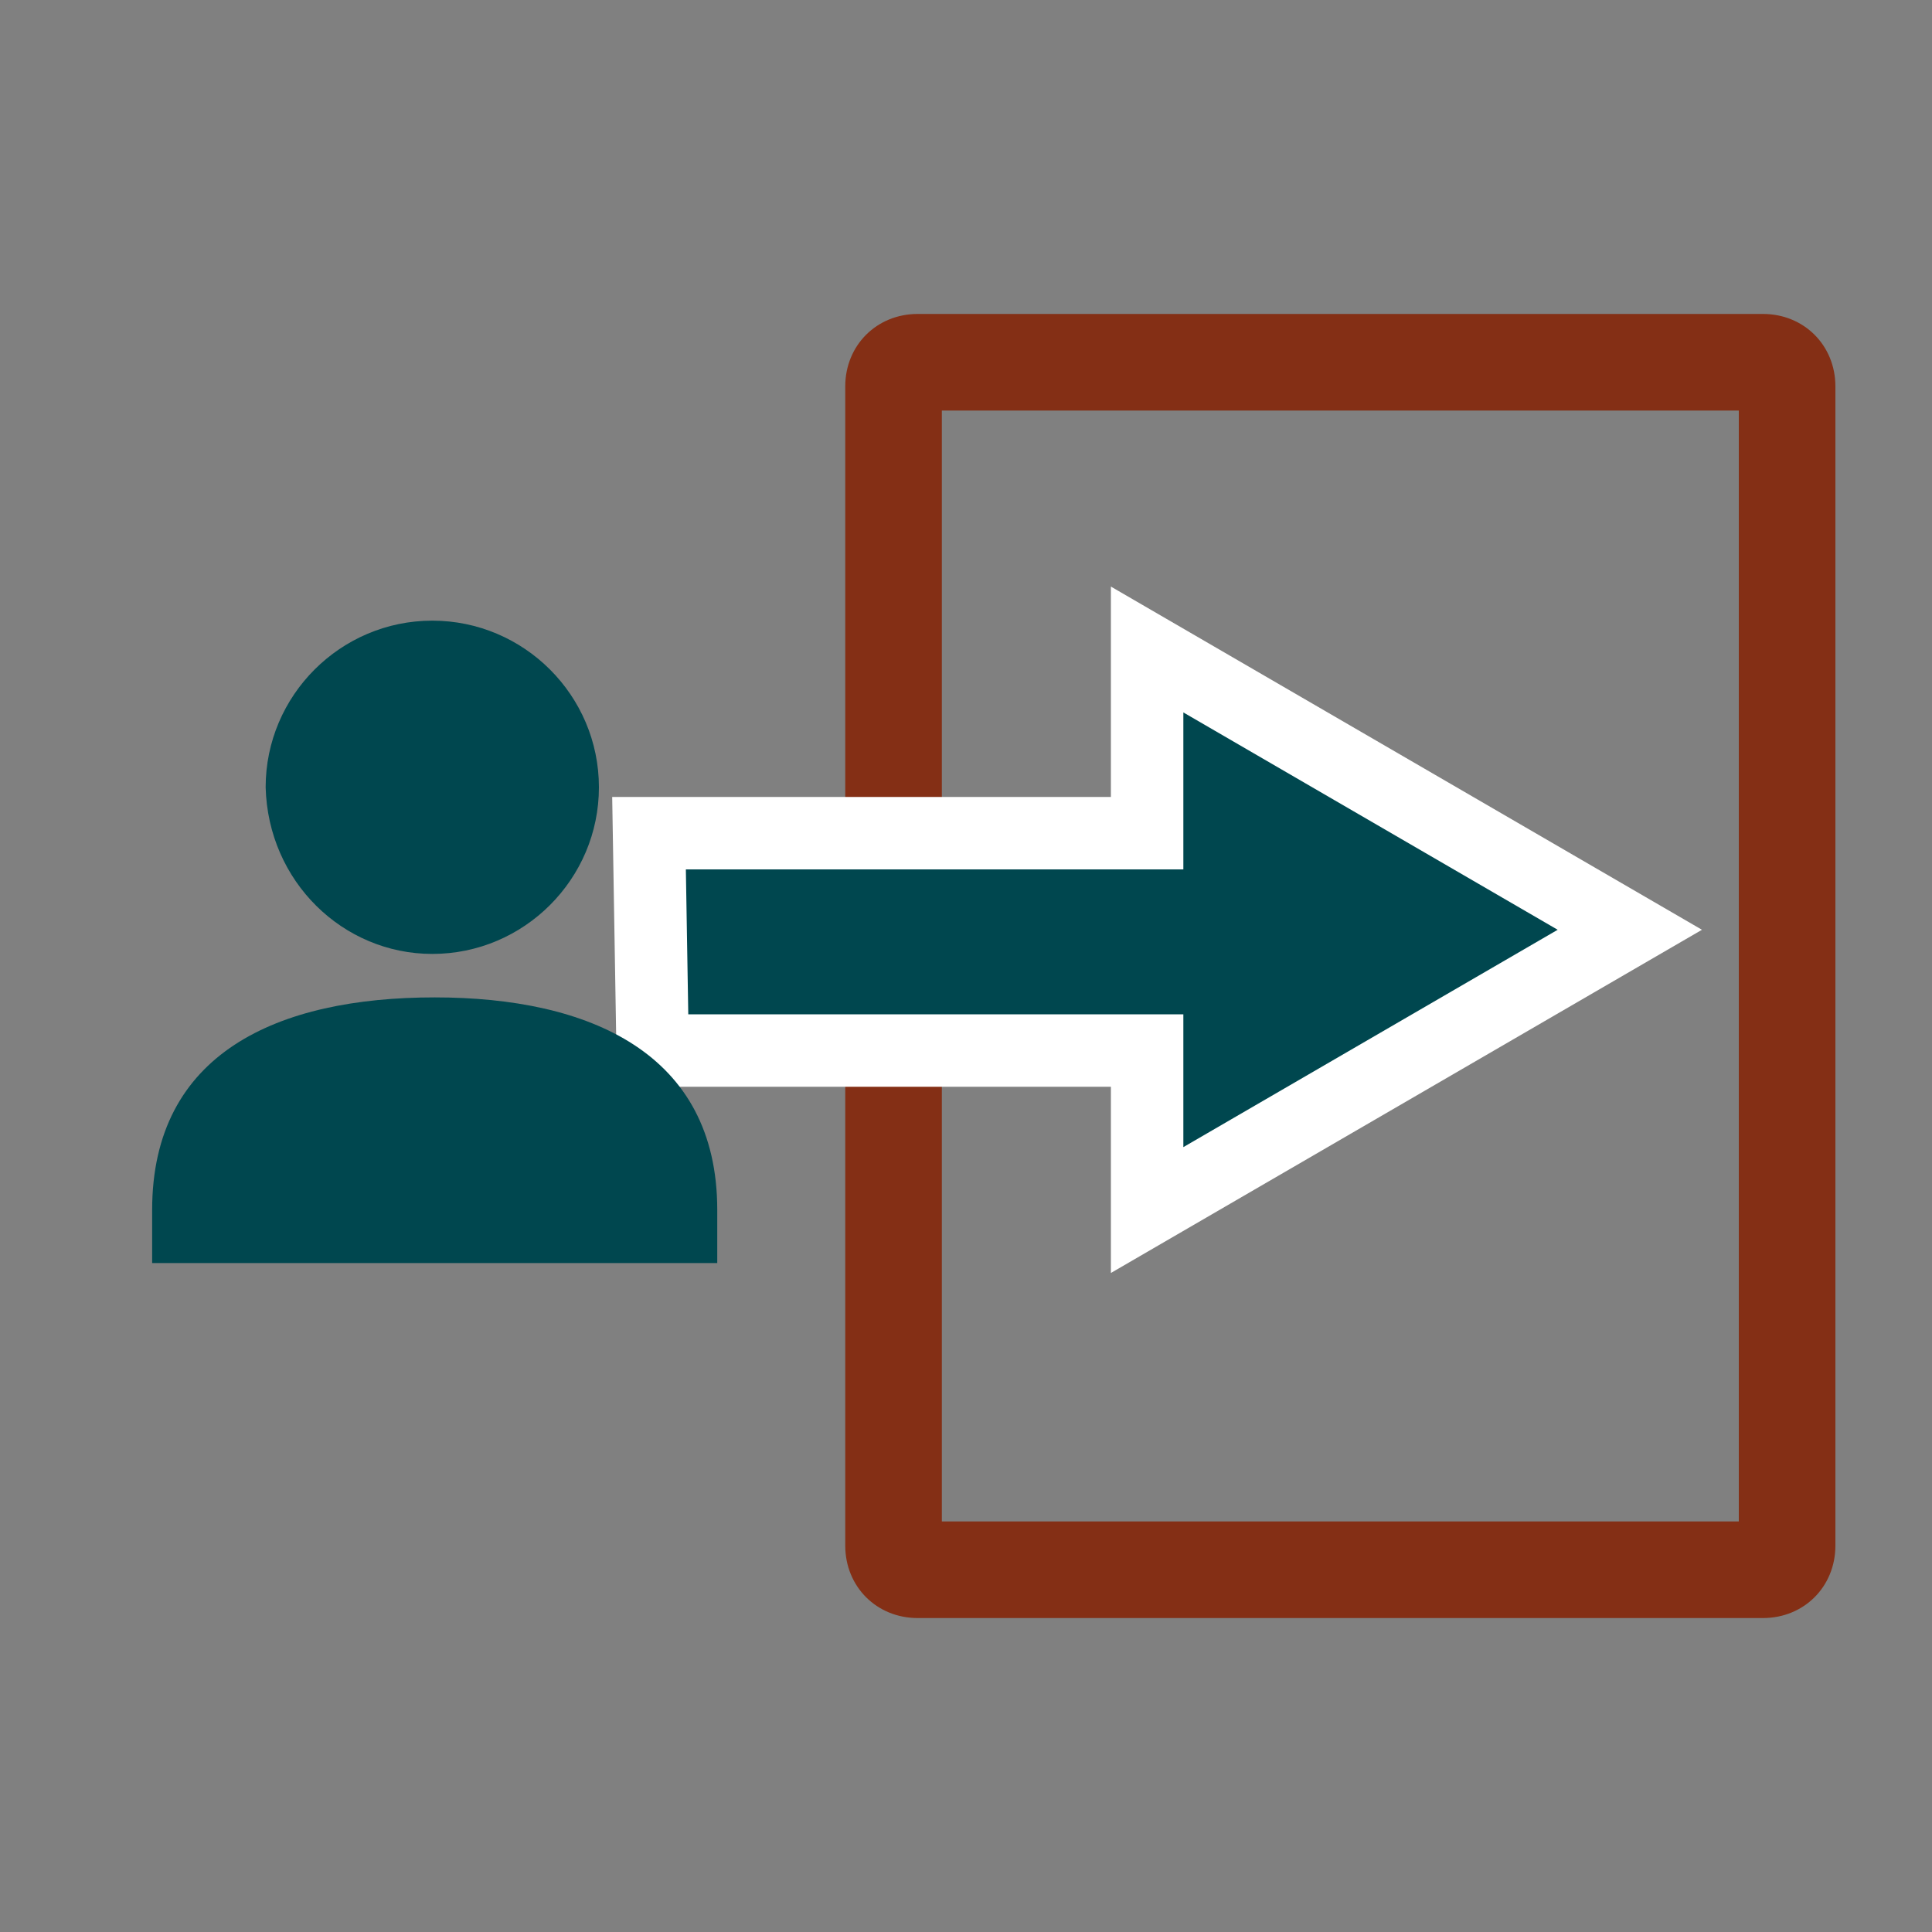
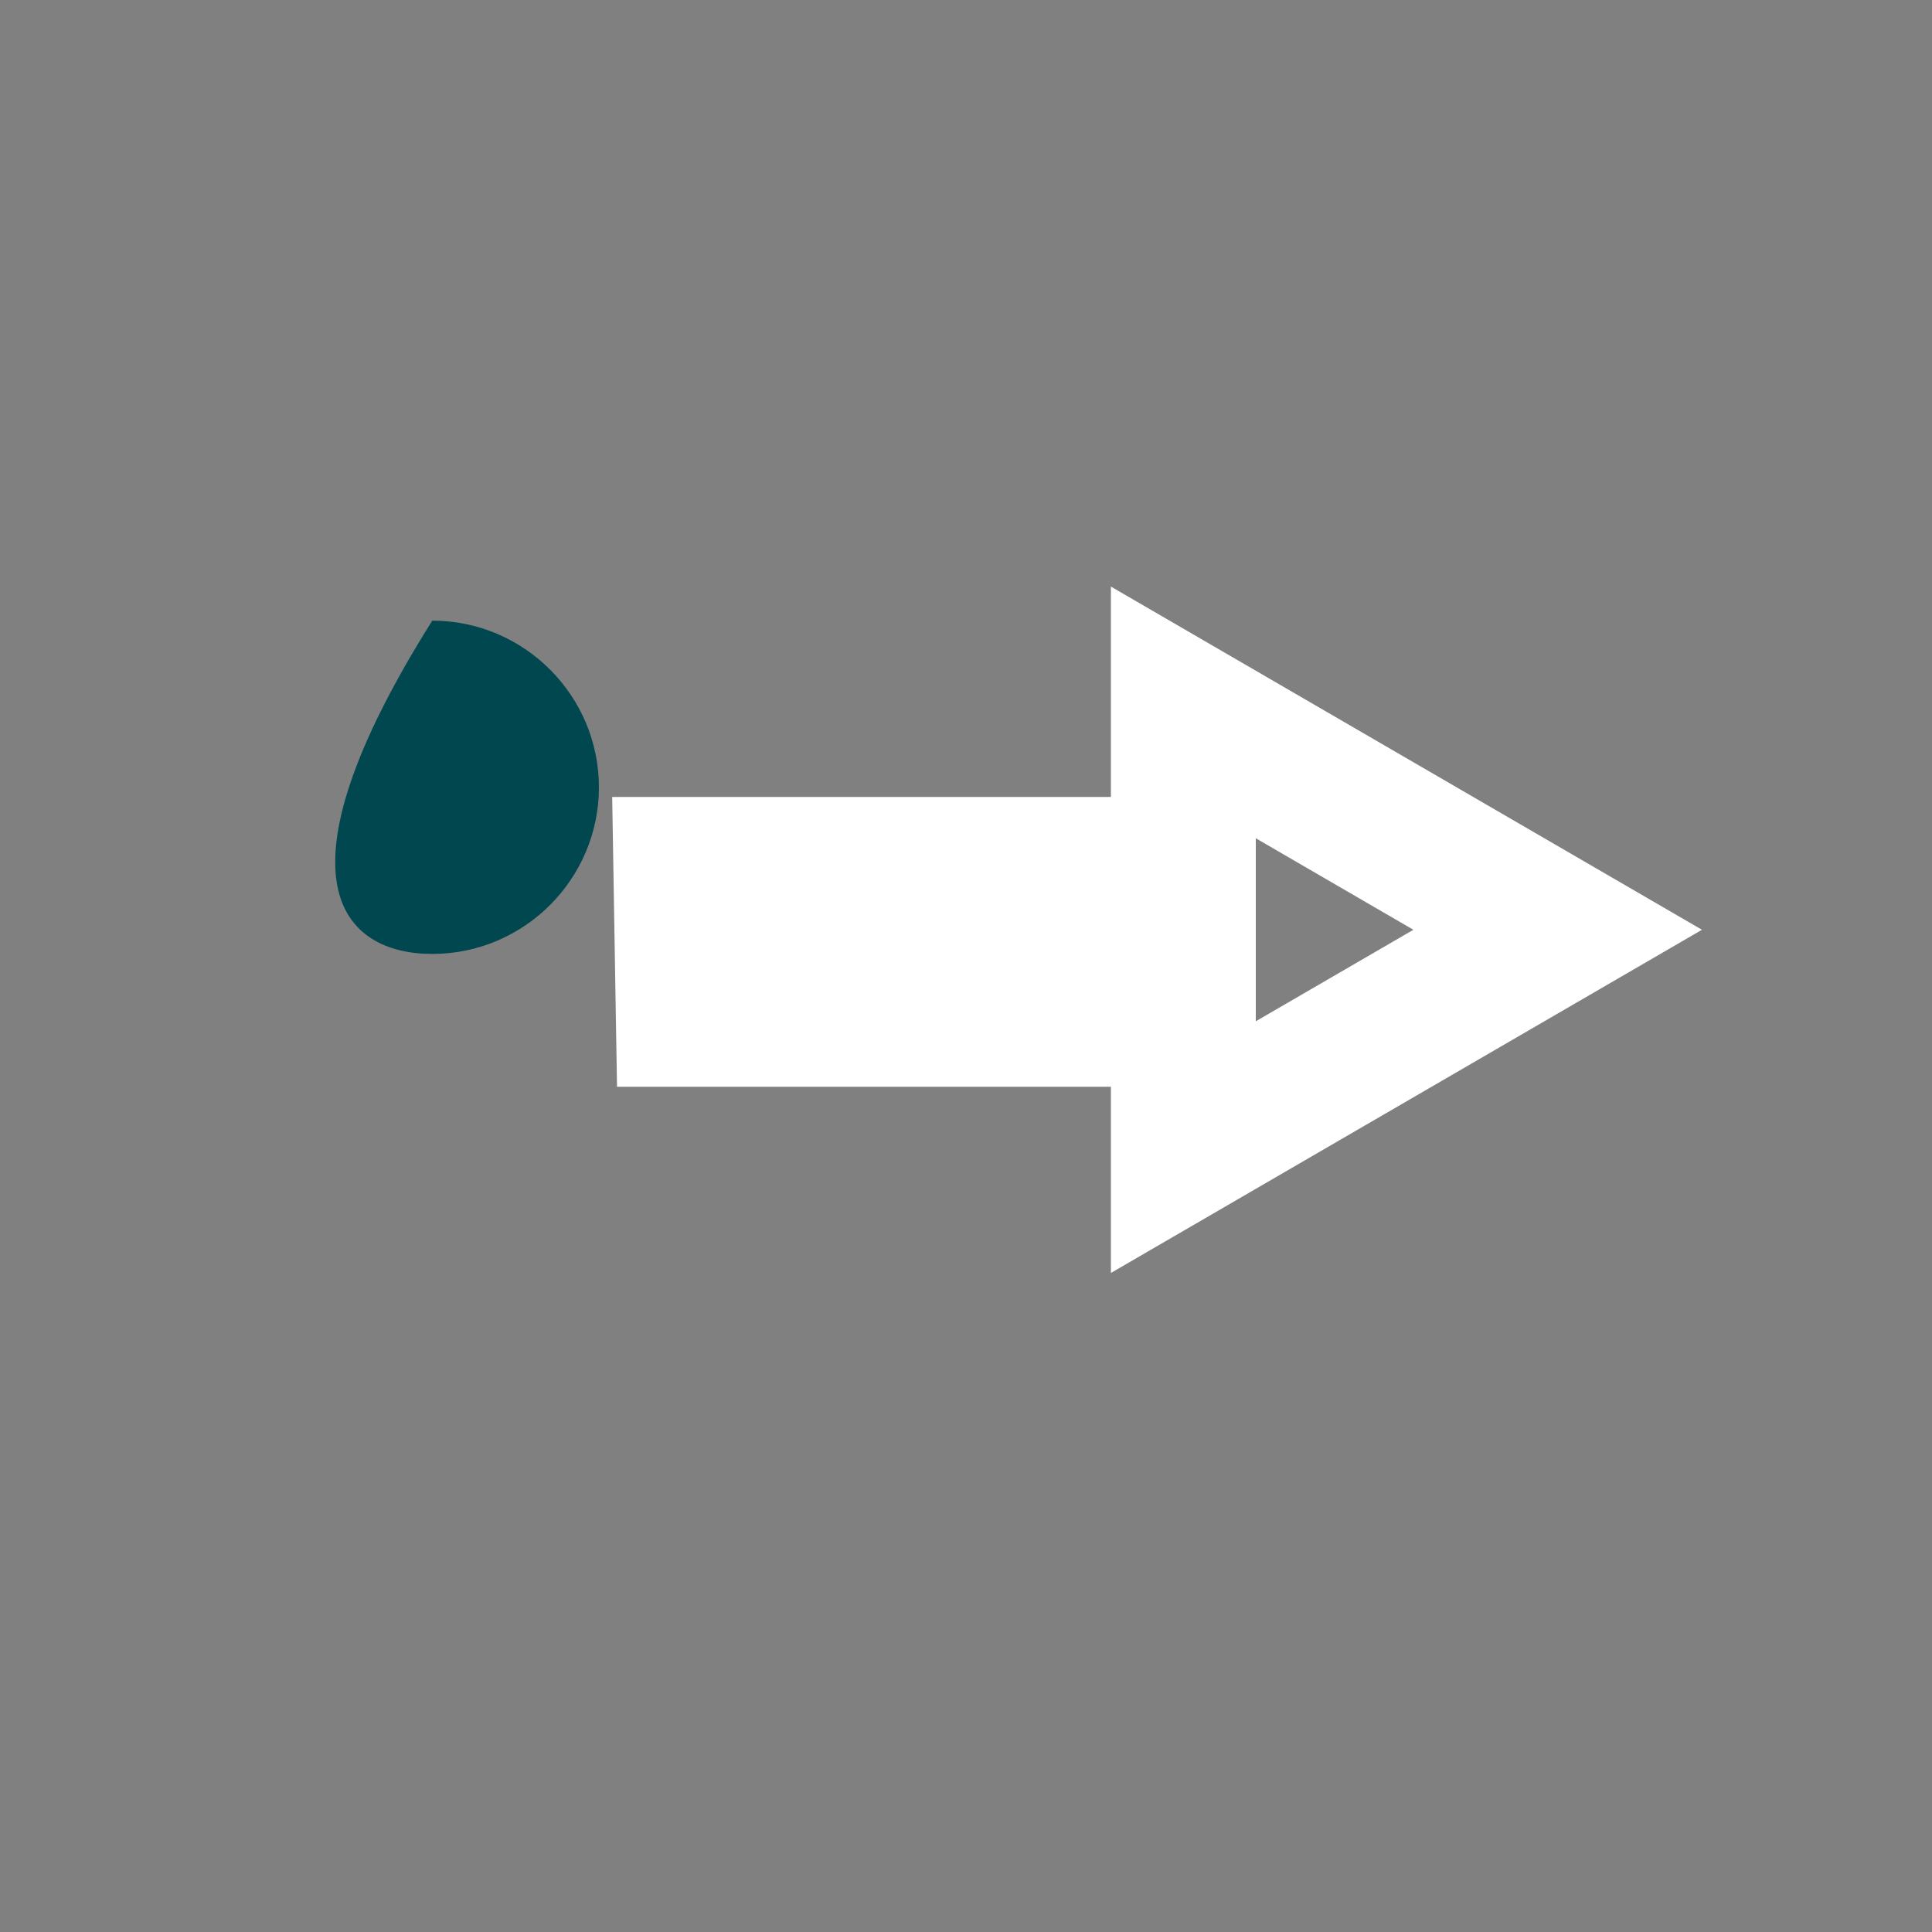
<svg xmlns="http://www.w3.org/2000/svg" version="1.1" id="Layer_1" x="0px" y="0px" width="90px" height="90px" viewBox="0 0 80 80" enable-background="new 0 0 80 80" xml:space="preserve">
  <rect x="0" y="0" width="80" height="80" fill="#808080" stroke="none" />
  <g>
-     <path fill="#842F15" d="M73,67H38c-1.7,0-3-1.3-3-3V16c0-1.7,1.3-3,3-3h35c1.7,0,3,1.3,3,3v48C76,65.7,74.7,67,73,67z M39,63h33V17   H39V63z" />
+     </g>
+   <g>
+     <polygon fill="none" stroke="#FFFFFF" stroke-width="6" points="64.5,38.5 49,29.5 49,36 28.4,36 28.5,42 49,42 49,47.5  " />
  </g>
  <g>
-     <polygon fill="none" stroke="#FFFFFF" stroke-width="6" points="64.5,38.5 49,29.5 49,36 28.4,36 28.5,42 49,42 49,47.5  " />
-     <polygon fill="#00474F" points="64.5,38.5 49,29.5 49,36 28.4,36 28.5,42 49,42 49,47.5  " />
-   </g>
-   <g>
-     <path fill="#00474F" d="M29.7,50.1c0-6.5-5.3-8.8-11.7-8.8c-6.5,0-11.7,2.3-11.7,8.8v2.2h23.4V50.1z" />
-     <path fill="#00474F" d="M17.9,39.5c3.8,0,6.9-3.1,6.9-6.9c0-3.8-3.1-6.9-6.9-6.9c-3.8,0-6.9,3.1-6.9,6.9   C11.1,36.5,14.2,39.5,17.9,39.5z" />
+     <path fill="#00474F" d="M17.9,39.5c3.8,0,6.9-3.1,6.9-6.9c0-3.8-3.1-6.9-6.9-6.9C11.1,36.5,14.2,39.5,17.9,39.5z" />
  </g>
</svg>